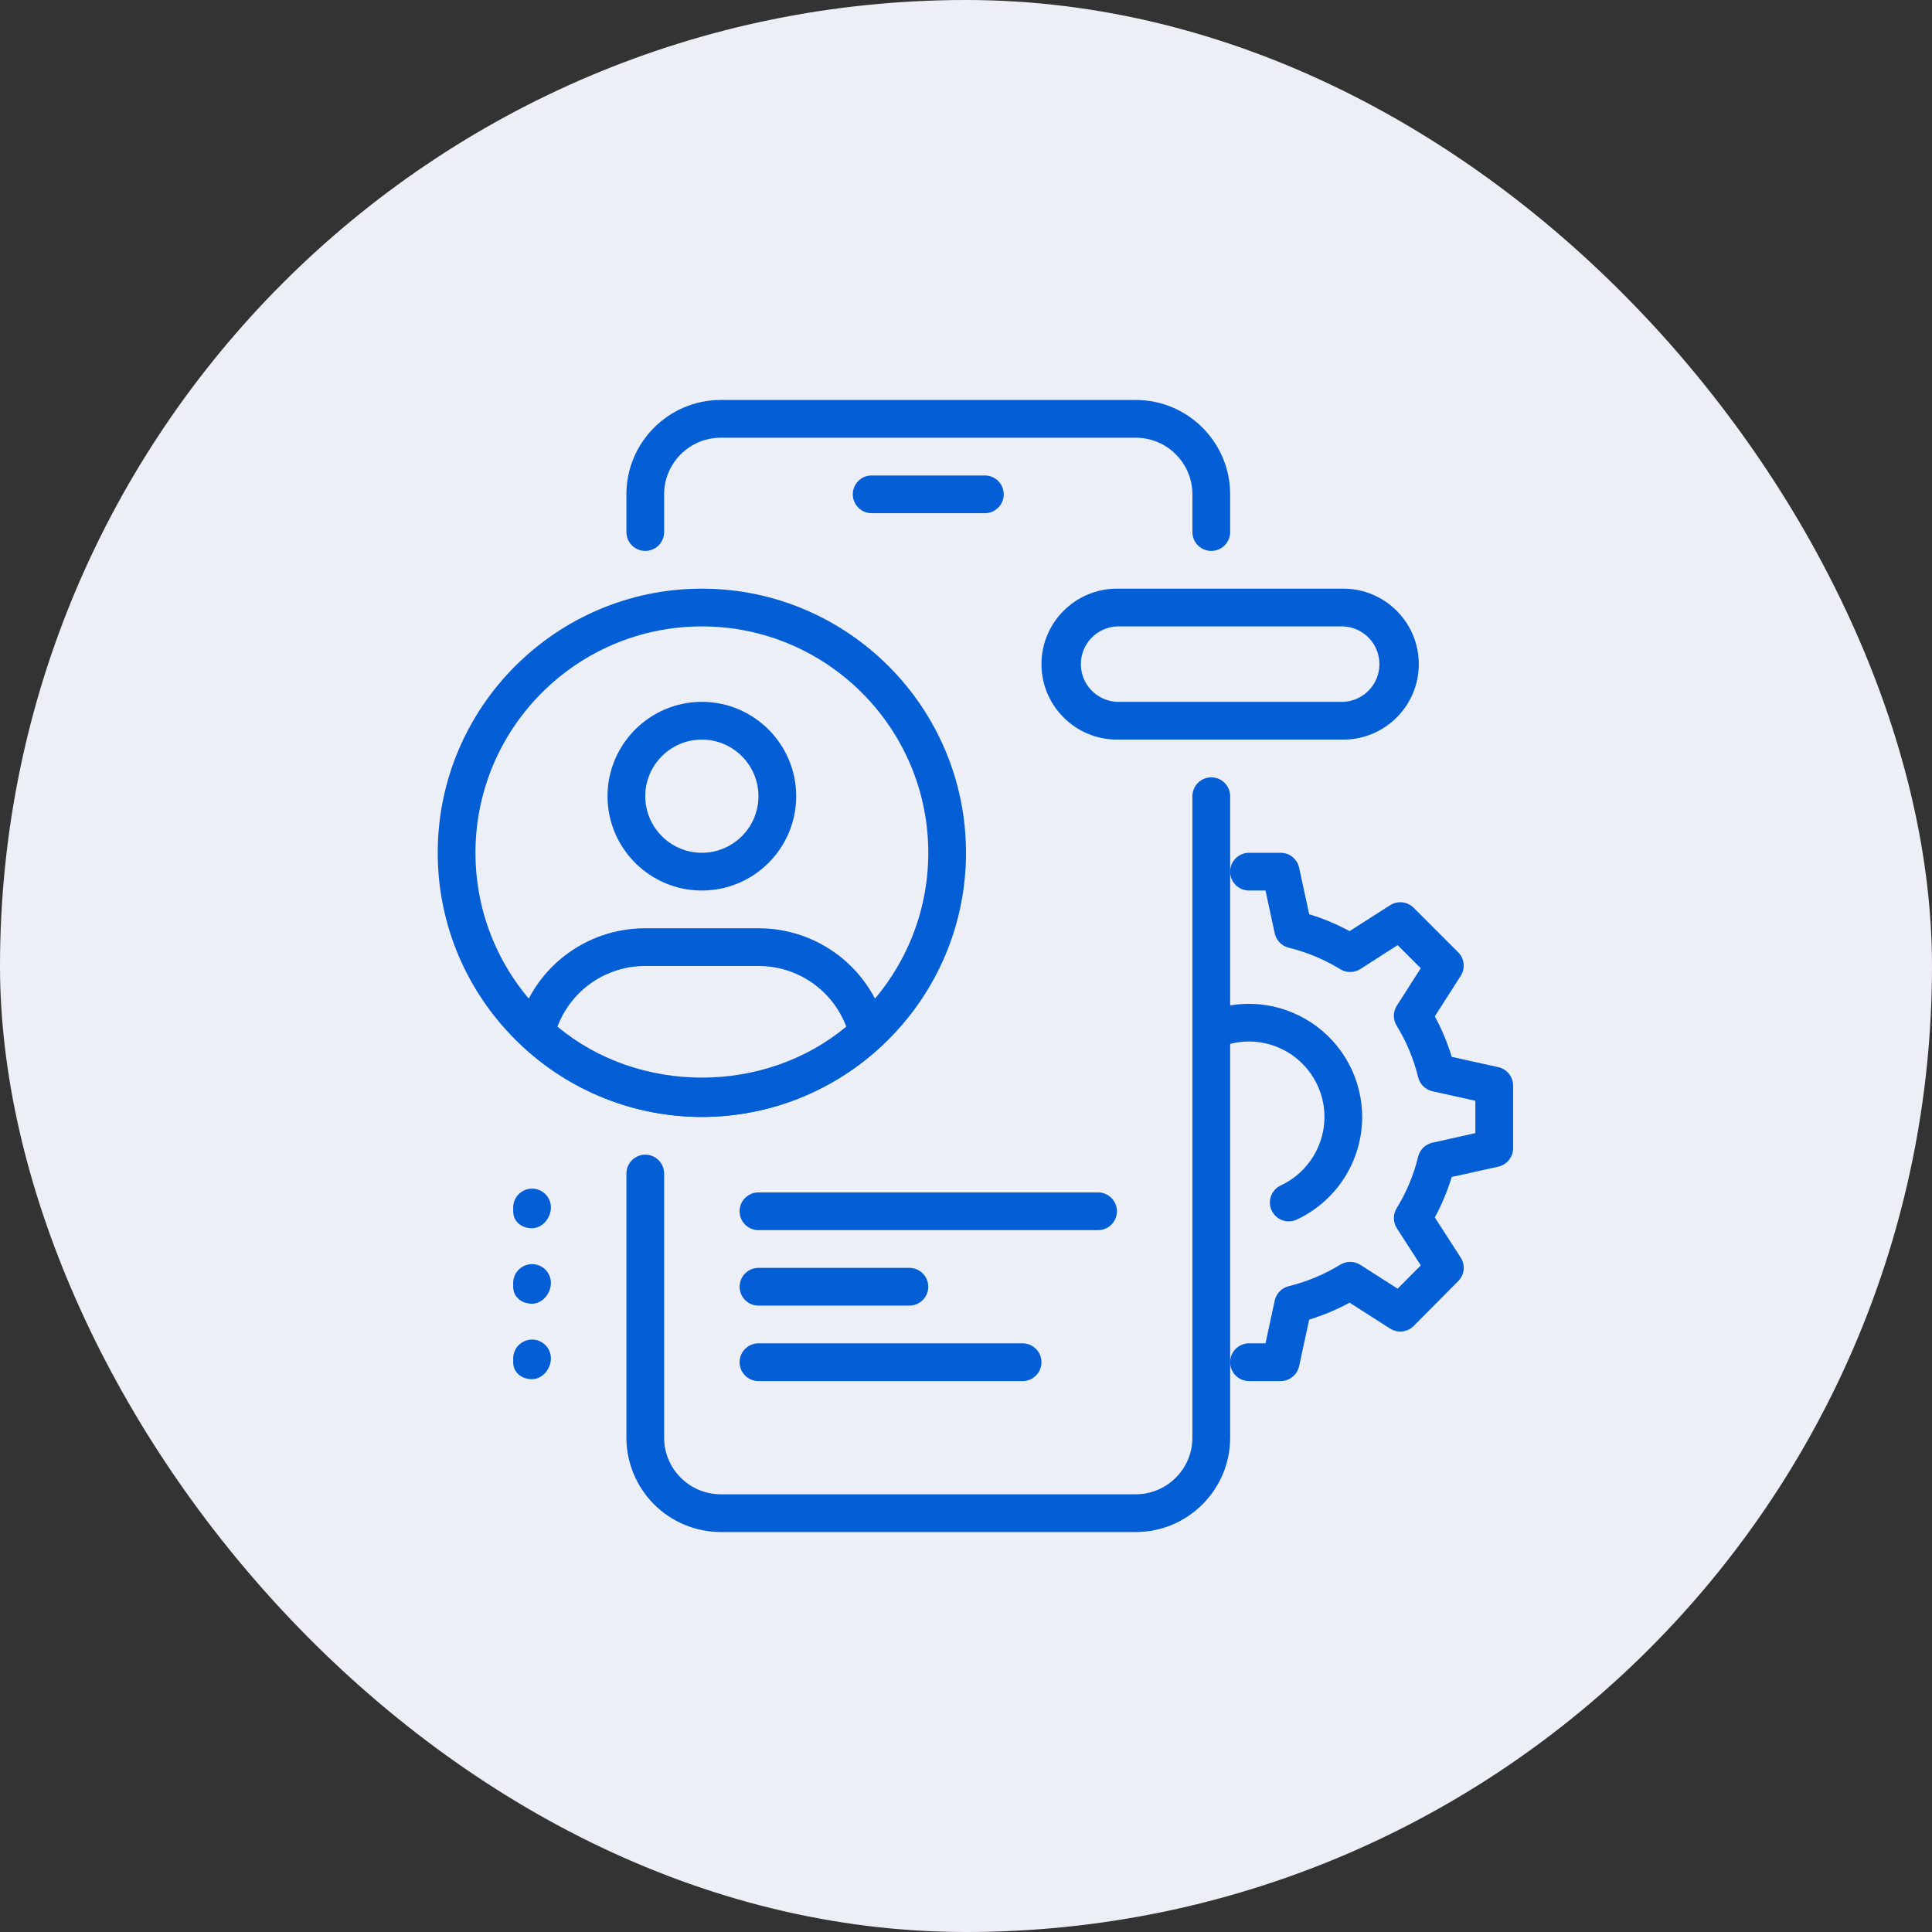
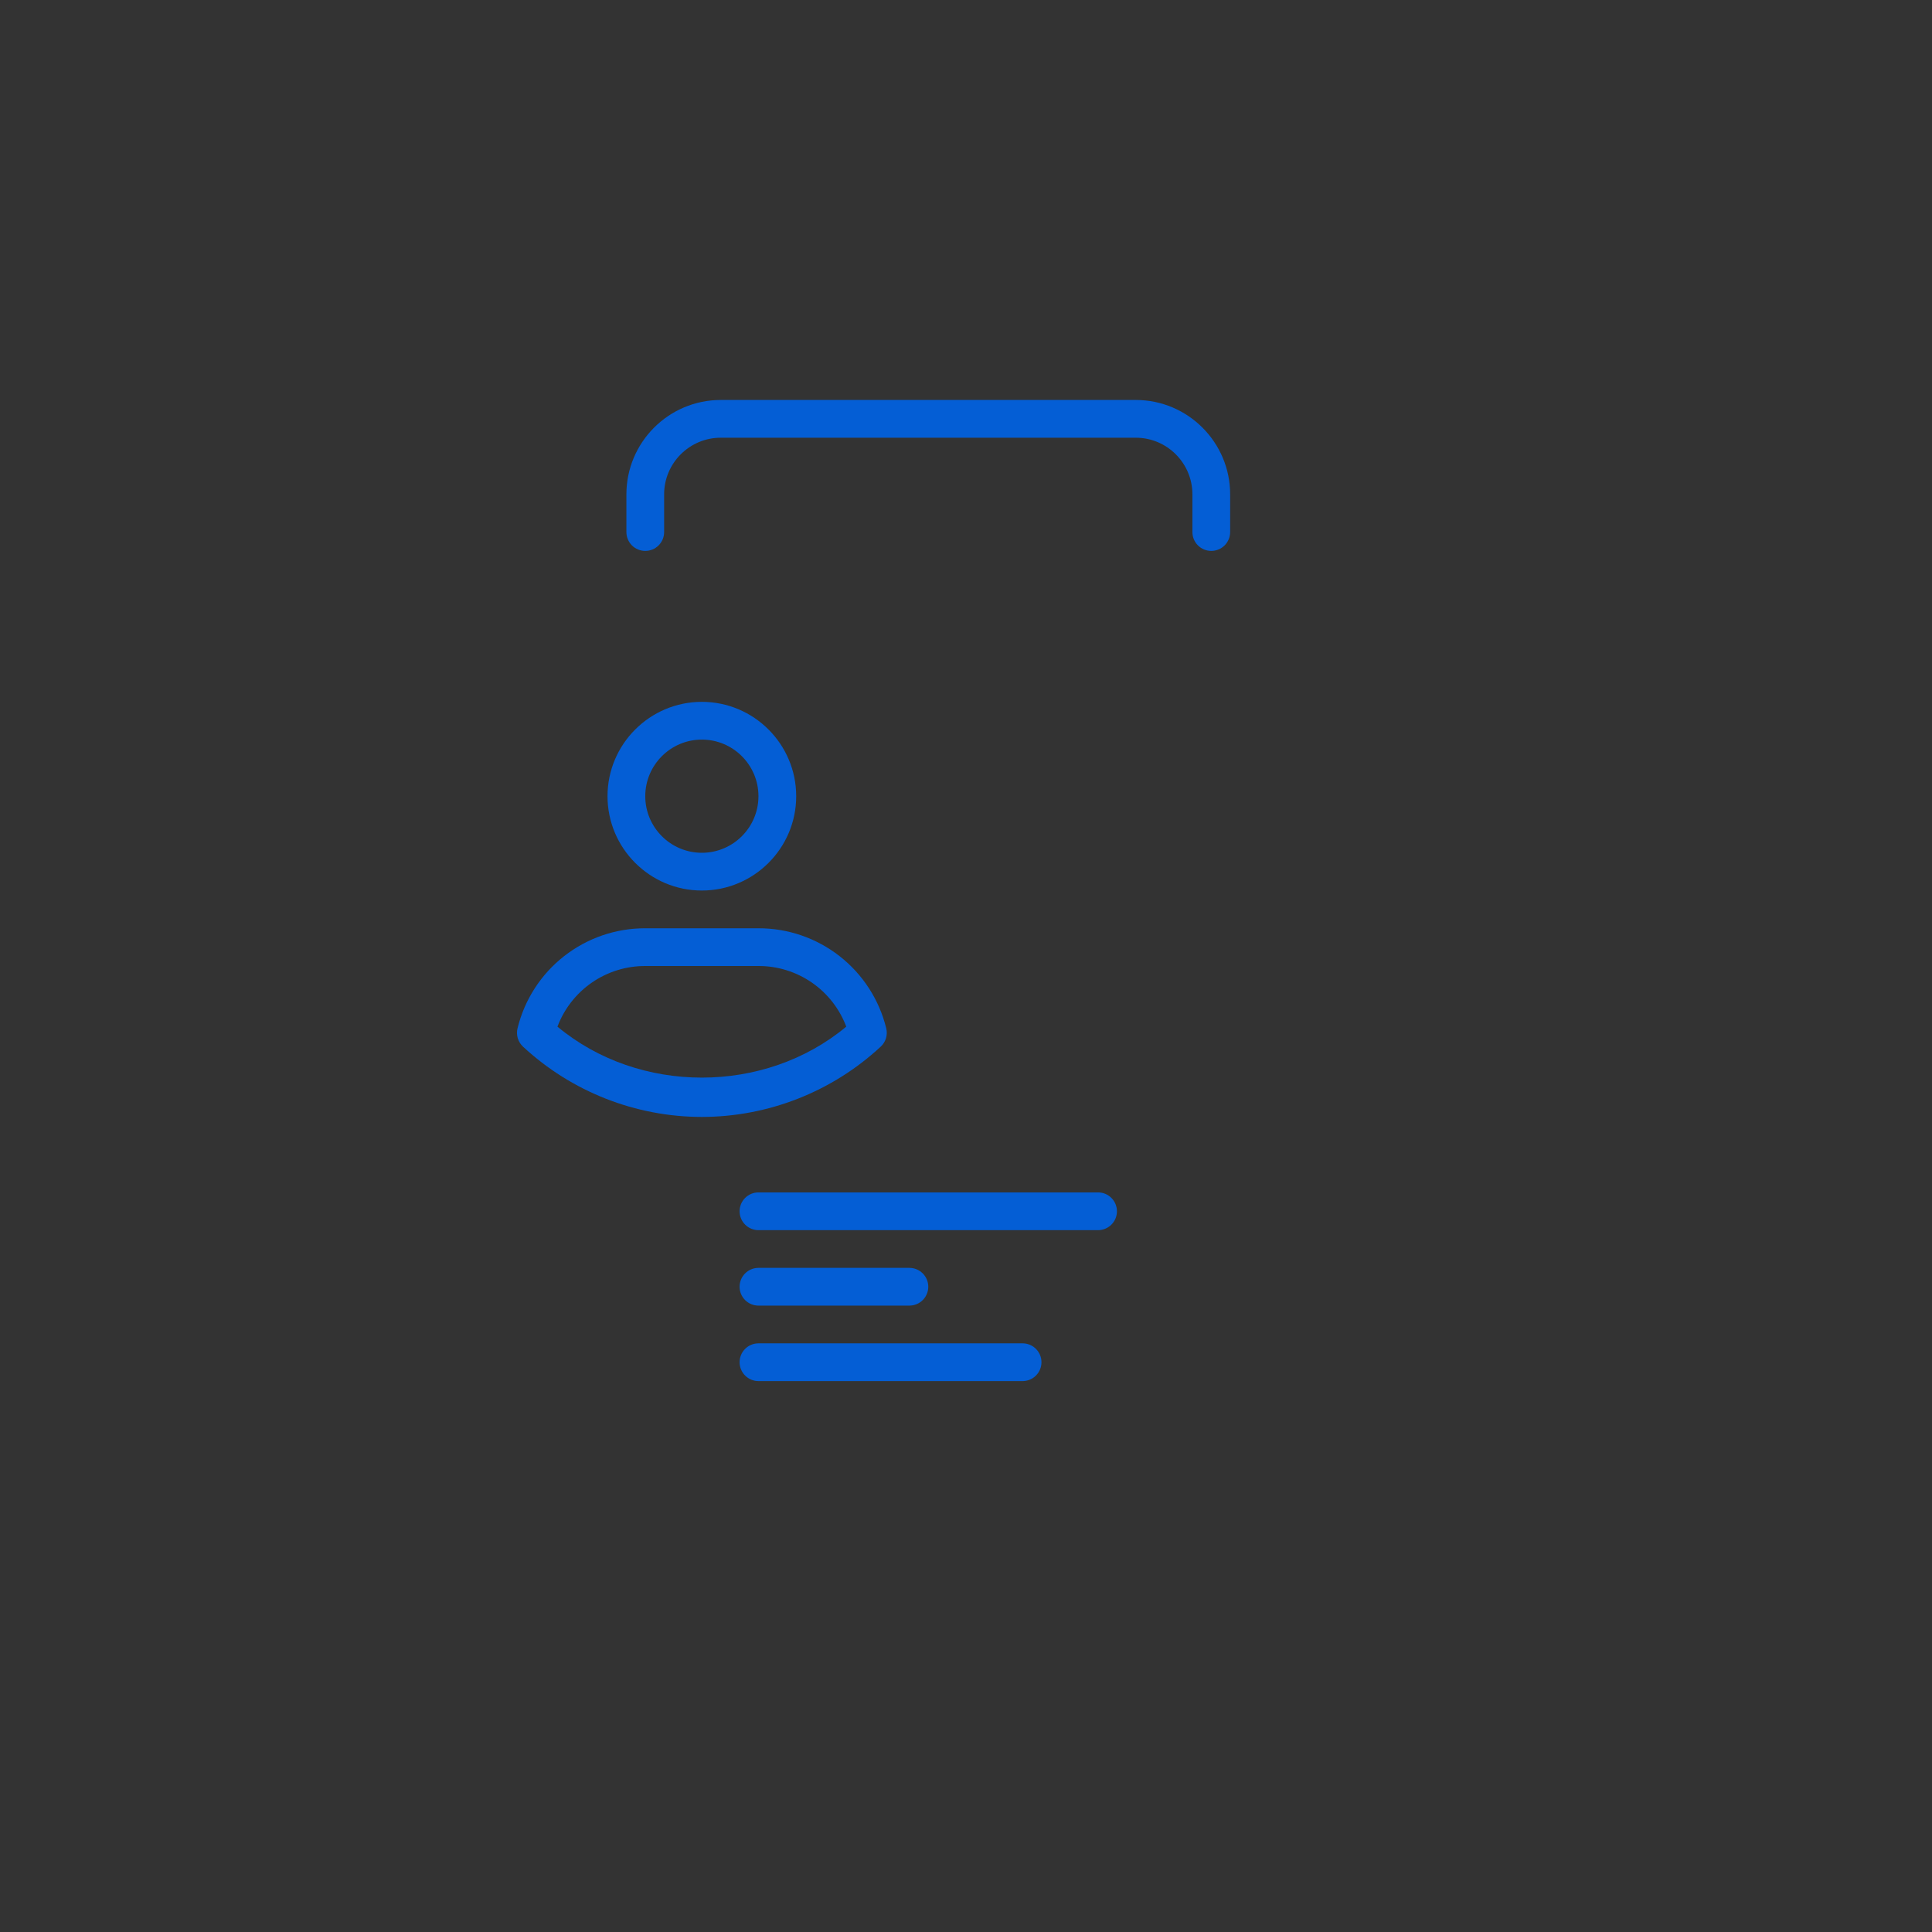
<svg xmlns="http://www.w3.org/2000/svg" width="80" height="80" viewBox="0 0 80 80" fill="none">
  <rect x="0" y="0" width="80" height="80" fill="#333333" stroke="none" />
-   <rect width="80" height="80" rx="40" fill="#ECEFF5" />
-   <path d="M40.781 21.25H36.094C35.886 21.25 35.688 21.168 35.541 21.021C35.395 20.875 35.312 20.676 35.312 20.469C35.312 20.262 35.395 20.063 35.541 19.916C35.688 19.77 35.886 19.688 36.094 19.688H40.781C40.989 19.688 41.187 19.77 41.334 19.916C41.48 20.063 41.562 20.262 41.562 20.469C41.562 20.676 41.48 20.875 41.334 21.021C41.187 21.168 40.989 21.25 40.781 21.25ZM47.031 63.438H29.844C28.808 63.436 27.815 63.024 27.083 62.292C26.351 61.56 25.939 60.567 25.938 59.531V48.594C25.938 48.386 26.02 48.188 26.166 48.041C26.313 47.895 26.512 47.812 26.719 47.812C26.926 47.812 27.125 47.895 27.271 48.041C27.418 48.188 27.5 48.386 27.5 48.594V59.531C27.5 60.823 28.552 61.875 29.844 61.875H47.031C48.323 61.875 49.375 60.823 49.375 59.531V32.969C49.375 32.761 49.457 32.563 49.604 32.416C49.75 32.27 49.949 32.188 50.156 32.188C50.364 32.188 50.562 32.27 50.709 32.416C50.855 32.563 50.938 32.761 50.938 32.969V59.531C50.938 61.684 49.186 63.438 47.031 63.438Z" fill="#045ED5" />
  <path d="M50.156 22.812C49.949 22.812 49.75 22.73 49.604 22.584C49.457 22.437 49.375 22.238 49.375 22.031V20.469C49.375 19.177 48.323 18.125 47.031 18.125H29.844C28.552 18.125 27.5 19.177 27.5 20.469V22.031C27.5 22.238 27.418 22.437 27.271 22.584C27.125 22.73 26.926 22.812 26.719 22.812C26.512 22.812 26.313 22.73 26.166 22.584C26.02 22.437 25.938 22.238 25.938 22.031V20.469C25.938 18.316 27.689 16.562 29.844 16.562H47.031C49.186 16.562 50.938 18.316 50.938 20.469V22.031C50.938 22.238 50.855 22.437 50.709 22.584C50.562 22.73 50.363 22.812 50.156 22.812ZM37.656 54.062H31.406C31.199 54.062 31 53.98 30.854 53.834C30.707 53.687 30.625 53.488 30.625 53.281C30.625 53.074 30.707 52.875 30.854 52.729C31 52.582 31.199 52.5 31.406 52.5H37.656C37.863 52.5 38.062 52.582 38.209 52.729C38.355 52.875 38.438 53.074 38.438 53.281C38.438 53.488 38.355 53.687 38.209 53.834C38.062 53.98 37.863 54.062 37.656 54.062ZM42.344 57.188H31.406C31.199 57.188 31 57.105 30.854 56.959C30.707 56.812 30.625 56.613 30.625 56.406C30.625 56.199 30.707 56 30.854 55.854C31 55.707 31.199 55.625 31.406 55.625H42.344C42.551 55.625 42.75 55.707 42.896 55.854C43.043 56 43.125 56.199 43.125 56.406C43.125 56.613 43.043 56.812 42.896 56.959C42.75 57.105 42.551 57.188 42.344 57.188ZM45.469 50.938H31.406C31.199 50.938 31 50.855 30.854 50.709C30.707 50.562 30.625 50.363 30.625 50.156C30.625 49.949 30.707 49.75 30.854 49.604C31 49.457 31.199 49.375 31.406 49.375H45.469C45.676 49.375 45.875 49.457 46.021 49.604C46.168 49.75 46.25 49.949 46.25 50.156C46.25 50.363 46.168 50.562 46.021 50.709C45.875 50.855 45.676 50.938 45.469 50.938ZM29.062 36.875C26.908 36.875 25.156 35.122 25.156 32.969C25.156 30.816 26.908 29.062 29.062 29.062C31.217 29.062 32.969 30.816 32.969 32.969C32.969 35.122 31.217 36.875 29.062 36.875ZM29.062 30.625C27.77 30.625 26.719 31.677 26.719 32.969C26.719 34.261 27.77 35.312 29.062 35.312C30.355 35.312 31.406 34.261 31.406 32.969C31.406 31.677 30.355 30.625 29.062 30.625ZM29.062 46.25C26.316 46.247 23.672 45.208 21.658 43.341C21.555 43.246 21.48 43.125 21.44 42.991C21.4 42.858 21.396 42.715 21.43 42.58C21.719 41.396 22.398 40.344 23.357 39.593C24.316 38.842 25.5 38.435 26.719 38.438H31.406C32.624 38.435 33.808 38.842 34.767 39.593C35.727 40.344 36.406 41.395 36.697 42.578C36.73 42.714 36.727 42.856 36.687 42.99C36.647 43.124 36.571 43.244 36.469 43.339C34.455 45.208 31.81 46.247 29.062 46.25ZM23.083 42.511C26.461 45.325 31.664 45.325 35.042 42.511C34.764 41.772 34.267 41.135 33.617 40.686C32.967 40.238 32.196 39.998 31.406 40H26.719C25.929 39.998 25.158 40.238 24.508 40.686C23.858 41.135 23.361 41.772 23.083 42.511Z" fill="#045ED5" />
-   <path d="M29.062 46.25C23.033 46.25 18.125 41.344 18.125 35.312C18.125 29.281 23.033 24.375 29.062 24.375C35.092 24.375 40 29.281 40 35.312C40 41.344 35.092 46.25 29.062 46.25ZM29.062 25.938C23.892 25.938 19.688 30.142 19.688 35.312C19.688 40.483 23.892 44.688 29.062 44.688C34.233 44.688 38.438 40.483 38.438 35.312C38.438 30.142 34.233 25.938 29.062 25.938ZM22.031 50.859C21.6 50.859 21.25 50.587 21.25 50.156V50C21.25 49.793 21.332 49.594 21.479 49.448C21.625 49.301 21.824 49.219 22.031 49.219C22.238 49.219 22.437 49.301 22.584 49.448C22.73 49.594 22.812 49.793 22.812 50C22.812 50.431 22.462 50.859 22.031 50.859ZM22.031 53.984C21.6 53.984 21.25 53.712 21.25 53.281V53.125C21.25 52.918 21.332 52.719 21.479 52.573C21.625 52.426 21.824 52.344 22.031 52.344C22.238 52.344 22.437 52.426 22.584 52.573C22.73 52.719 22.812 52.918 22.812 53.125C22.812 53.556 22.462 53.984 22.031 53.984ZM22.031 57.109C21.6 57.109 21.25 56.837 21.25 56.406V56.25C21.25 56.043 21.332 55.844 21.479 55.698C21.625 55.551 21.824 55.469 22.031 55.469C22.238 55.469 22.437 55.551 22.584 55.698C22.73 55.844 22.812 56.043 22.812 56.25C22.812 56.681 22.462 57.109 22.031 57.109ZM53.031 57.188H51.719C51.511 57.188 51.313 57.105 51.166 56.959C51.02 56.812 50.938 56.613 50.938 56.406C50.938 56.199 51.02 56 51.166 55.854C51.313 55.707 51.511 55.625 51.719 55.625H52.402L52.784 53.852C52.815 53.708 52.886 53.576 52.989 53.471C53.091 53.366 53.221 53.292 53.364 53.258C54.118 53.073 54.839 52.772 55.5 52.366C55.625 52.289 55.768 52.25 55.914 52.251C56.06 52.253 56.203 52.295 56.327 52.373L57.873 53.362L58.831 52.397L57.842 50.862C57.763 50.739 57.72 50.596 57.718 50.449C57.716 50.303 57.755 50.158 57.831 50.033C58.238 49.372 58.538 48.651 58.722 47.897C58.756 47.755 58.83 47.625 58.934 47.522C59.038 47.419 59.17 47.348 59.312 47.316L61.092 46.92V45.581L59.312 45.186C59.17 45.154 59.038 45.082 58.934 44.98C58.83 44.877 58.756 44.747 58.722 44.605C58.538 43.851 58.237 43.13 57.831 42.469C57.755 42.344 57.715 42.2 57.716 42.053C57.718 41.907 57.761 41.764 57.841 41.641L58.831 40.092L57.875 39.136L56.327 40.127C56.203 40.205 56.061 40.248 55.914 40.249C55.768 40.251 55.625 40.211 55.5 40.134C54.838 39.729 54.118 39.428 53.364 39.242C53.221 39.208 53.091 39.134 52.989 39.029C52.886 38.924 52.815 38.792 52.784 38.648L52.402 36.875H51.719C51.511 36.875 51.313 36.793 51.166 36.646C51.02 36.5 50.938 36.301 50.938 36.094C50.938 35.886 51.02 35.688 51.166 35.541C51.313 35.395 51.511 35.312 51.719 35.312H53.031C53.21 35.313 53.383 35.374 53.521 35.486C53.66 35.599 53.756 35.755 53.794 35.93L54.211 37.856C54.783 38.03 55.344 38.264 55.884 38.556L57.562 37.483C57.713 37.387 57.891 37.345 58.068 37.364C58.245 37.384 58.41 37.463 58.536 37.589L60.381 39.433C60.507 39.559 60.586 39.724 60.605 39.901C60.624 40.078 60.582 40.256 60.486 40.406L59.413 42.084C59.705 42.627 59.939 43.188 60.112 43.761L62.042 44.189C62.216 44.227 62.371 44.324 62.483 44.463C62.594 44.601 62.655 44.774 62.655 44.952V47.545C62.655 47.723 62.594 47.896 62.483 48.034C62.371 48.173 62.216 48.269 62.042 48.308L60.112 48.736C59.936 49.316 59.702 49.878 59.413 50.411L60.484 52.073C60.581 52.223 60.624 52.401 60.606 52.578C60.587 52.755 60.509 52.921 60.383 53.047L58.538 54.906C58.412 55.033 58.246 55.113 58.069 55.132C57.892 55.152 57.713 55.11 57.562 55.014L55.884 53.941C55.351 54.229 54.791 54.464 54.211 54.641L53.794 56.567C53.757 56.742 53.661 56.899 53.522 57.012C53.383 57.125 53.21 57.187 53.031 57.188Z" fill="#045ED5" />
-   <path d="M53.364 50.575C53.186 50.575 53.014 50.514 52.876 50.403C52.737 50.291 52.641 50.136 52.602 49.963C52.564 49.789 52.586 49.608 52.664 49.448C52.743 49.289 52.873 49.161 53.034 49.086C53.574 48.834 54.03 48.433 54.351 47.931C54.671 47.428 54.842 46.846 54.844 46.25C54.843 45.735 54.715 45.227 54.471 44.774C54.227 44.32 53.875 43.933 53.445 43.648C53.016 43.363 52.523 43.189 52.01 43.14C51.497 43.092 50.98 43.171 50.505 43.37C50.41 43.415 50.306 43.44 50.201 43.444C50.096 43.448 49.991 43.431 49.893 43.393C49.795 43.356 49.705 43.299 49.63 43.226C49.554 43.153 49.494 43.065 49.453 42.968C49.412 42.871 49.391 42.767 49.391 42.662C49.391 42.557 49.412 42.453 49.454 42.356C49.495 42.26 49.555 42.172 49.631 42.1C49.707 42.027 49.797 41.97 49.895 41.933C50.608 41.634 51.383 41.515 52.153 41.587C52.922 41.66 53.662 41.922 54.306 42.349C54.951 42.776 55.479 43.355 55.846 44.036C56.212 44.717 56.404 45.477 56.406 46.25C56.404 47.143 56.148 48.017 55.668 48.77C55.188 49.523 54.503 50.123 53.694 50.502C53.591 50.55 53.478 50.575 53.364 50.575ZM55.625 30.625H46.25C44.527 30.625 43.125 29.223 43.125 27.5C43.125 25.777 44.527 24.375 46.25 24.375H55.625C57.348 24.375 58.75 25.777 58.75 27.5C58.75 29.223 57.348 30.625 55.625 30.625ZM46.25 25.938C45.848 25.956 45.468 26.128 45.19 26.419C44.911 26.71 44.756 27.097 44.756 27.5C44.756 27.903 44.911 28.29 45.19 28.581C45.468 28.872 45.848 29.044 46.25 29.062H55.625C56.027 29.044 56.407 28.872 56.685 28.581C56.964 28.29 57.119 27.903 57.119 27.5C57.119 27.097 56.964 26.71 56.685 26.419C56.407 26.128 56.027 25.956 55.625 25.938H46.25Z" fill="#045ED5" />
</svg>